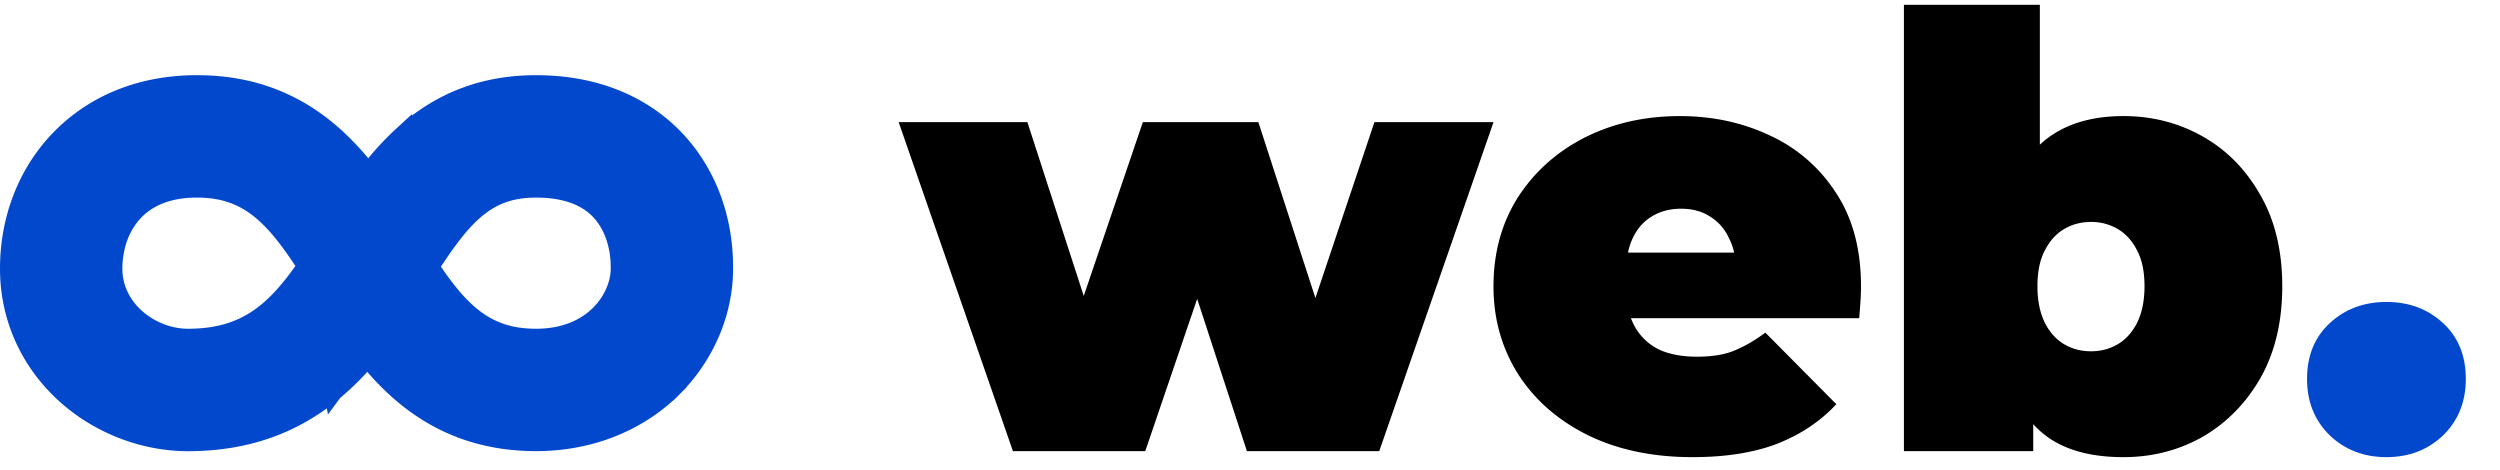
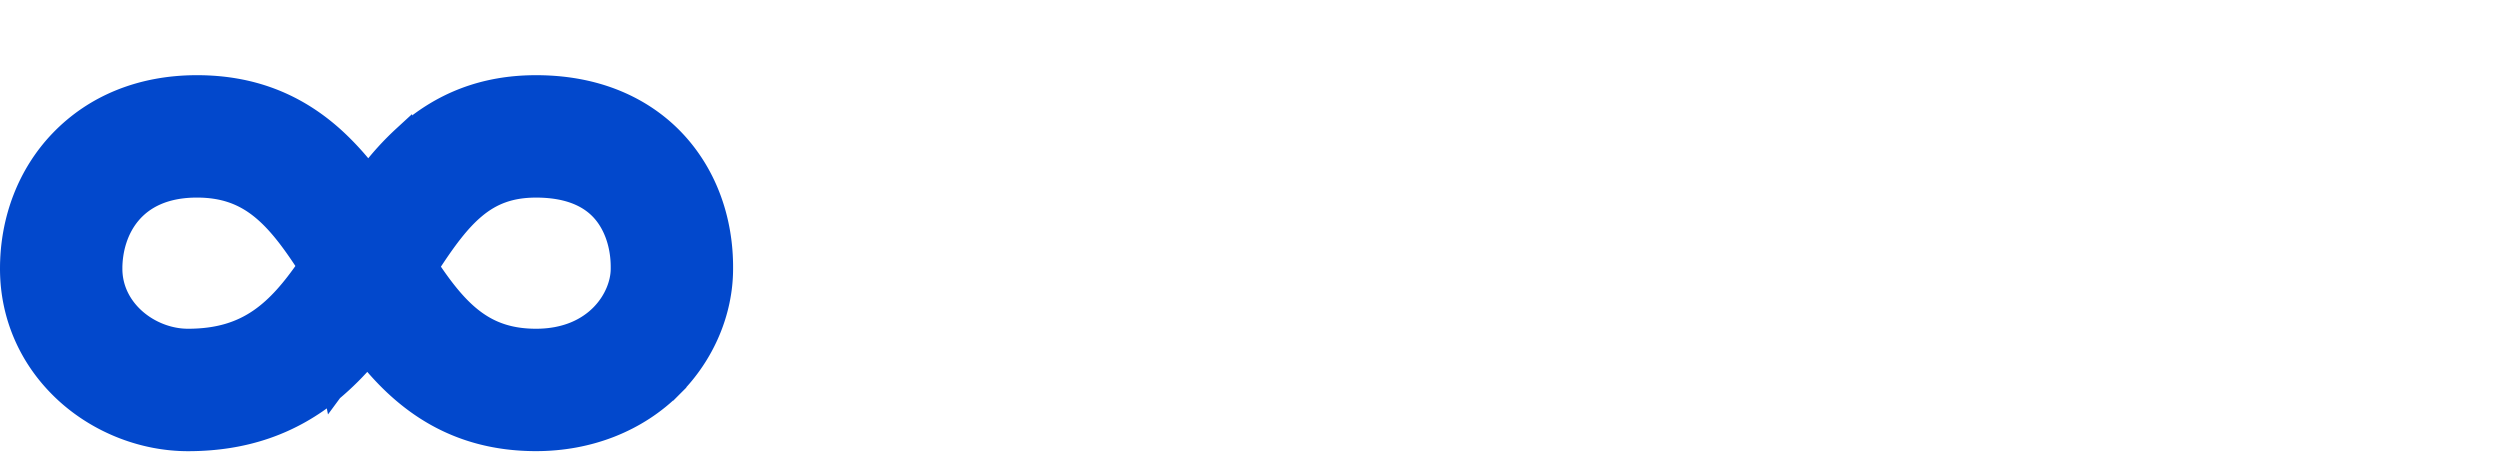
<svg xmlns="http://www.w3.org/2000/svg" width="133" height="25" fill="none">
-   <path d="M53.888 24l-6.08-17.504h6.848l4.608 14.208h-3.296L60.8 6.496h6.144l4.608 14.208h-3.2L73.12 6.496h6.336L73.376 24h-7.04l-3.68-11.264h2.112L60.928 24h-7.04zm36.157.32c-2.133 0-4-.395-5.6-1.184-1.578-.79-2.805-1.867-3.68-3.232-.874-1.387-1.312-2.944-1.312-4.672 0-1.77.427-3.339 1.28-4.704.875-1.365 2.059-2.432 3.552-3.2 1.515-.768 3.21-1.152 5.088-1.152 1.728 0 3.318.341 4.768 1.024a8.26 8.26 0 013.52 3.04c.896 1.344 1.344 3.008 1.344 4.992 0 .256-.01.544-.032.864-.021.299-.042.576-.064.832H85.437V13.44h9.632l-2.72.928c0-.683-.128-1.259-.384-1.728a2.548 2.548 0 00-.992-1.12c-.426-.277-.938-.416-1.536-.416-.597 0-1.12.139-1.568.416-.426.256-.757.63-.992 1.12-.234.47-.352 1.045-.352 1.728v1.088c0 .747.15 1.387.448 1.92.299.533.726.939 1.28 1.216.555.256 1.227.384 2.016.384.81 0 1.472-.107 1.984-.32.534-.213 1.088-.533 1.664-.96l3.776 3.808c-.853.917-1.91 1.621-3.168 2.112-1.237.47-2.73.704-4.48.704zm22.923 0c-1.6 0-2.891-.32-3.873-.96-.981-.64-1.695-1.632-2.143-2.976-.427-1.344-.64-3.061-.64-5.152 0-2.07.234-3.765.704-5.088.469-1.344 1.194-2.336 2.176-2.976 1.002-.661 2.261-.992 3.776-.992 1.536 0 2.944.363 4.224 1.088 1.28.725 2.304 1.77 3.072 3.136.768 1.344 1.152 2.955 1.152 4.832 0 1.877-.384 3.499-1.152 4.864-.768 1.344-1.792 2.39-3.072 3.136-1.28.725-2.688 1.088-4.224 1.088zm-11.68-.32V.256h7.232v8.576l-.32 6.4-.032 6.4V24h-6.88zm9.952-5.312c.533 0 1.013-.128 1.44-.384.426-.256.768-.64 1.024-1.152.256-.533.384-1.173.384-1.92 0-.768-.128-1.397-.384-1.888-.256-.512-.598-.896-1.024-1.152a2.746 2.746 0 00-1.44-.384c-.534 0-1.014.128-1.44.384-.427.256-.768.64-1.024 1.152-.256.49-.384 1.12-.384 1.888 0 .747.128 1.387.384 1.92.256.512.597.896 1.024 1.152.426.256.906.384 1.44.384z" fill="#000" />
-   <path d="M126.958 24.32c-1.195 0-2.198-.384-3.008-1.152-.811-.79-1.216-1.792-1.216-3.008 0-1.237.405-2.23 1.216-2.976.81-.747 1.813-1.12 3.008-1.12 1.194 0 2.197.373 3.008 1.12.81.747 1.216 1.739 1.216 2.976 0 1.216-.406 2.219-1.216 3.008-.811.768-1.814 1.152-3.008 1.152z" fill="#0248CC" />
  <path d="M17.718 20.84h0l.003-.004a15.099 15.099 0 001.828-1.82c1.913 2.365 4.627 4.484 8.969 4.484 2.83 0 5.426-1.017 7.295-2.888l-.354-.353.354.353c1.699-1.701 2.682-3.993 2.687-6.298.025-2.73-.929-5.234-2.71-7.034-1.27-1.282-3.557-2.78-7.272-2.78-2.755 0-5.088.887-7.095 2.707a14.972 14.972 0 00-1.828 2.018 14.924 14.924 0 00-1.736-1.904C15.779 5.423 13.353 4.5 10.477 4.5c-2.923 0-5.462 1.006-7.317 2.933h0C1.438 9.226.5 11.665.5 14.297c0 2.595 1.085 4.985 3.046 6.733h0c1.768 1.572 4.117 2.473 6.455 2.473 3.004 0 5.539-.869 7.717-2.664zm15.272-6.57h0v.029c0 1.473-1.328 3.69-4.472 3.69-1.38 0-2.397-.367-3.28-1.034-.84-.635-1.578-1.556-2.381-2.763.884-1.366 1.634-2.385 2.47-3.08.864-.719 1.834-1.1 3.19-1.1 1.526 0 2.628.41 3.355 1.145.706.713 1.131 1.837 1.118 3.113zm-26.98.029c0-1.015.3-2.088.99-2.898.677-.796 1.772-1.39 3.477-1.39 1.422 0 2.457.4 3.361 1.127.867.697 1.629 1.706 2.481 3.023-.814 1.18-1.598 2.105-2.528 2.75-.985.685-2.167 1.078-3.79 1.078-1.963 0-3.99-1.527-3.99-3.69z" fill="#0248CC" stroke="#0248CC" />
</svg>